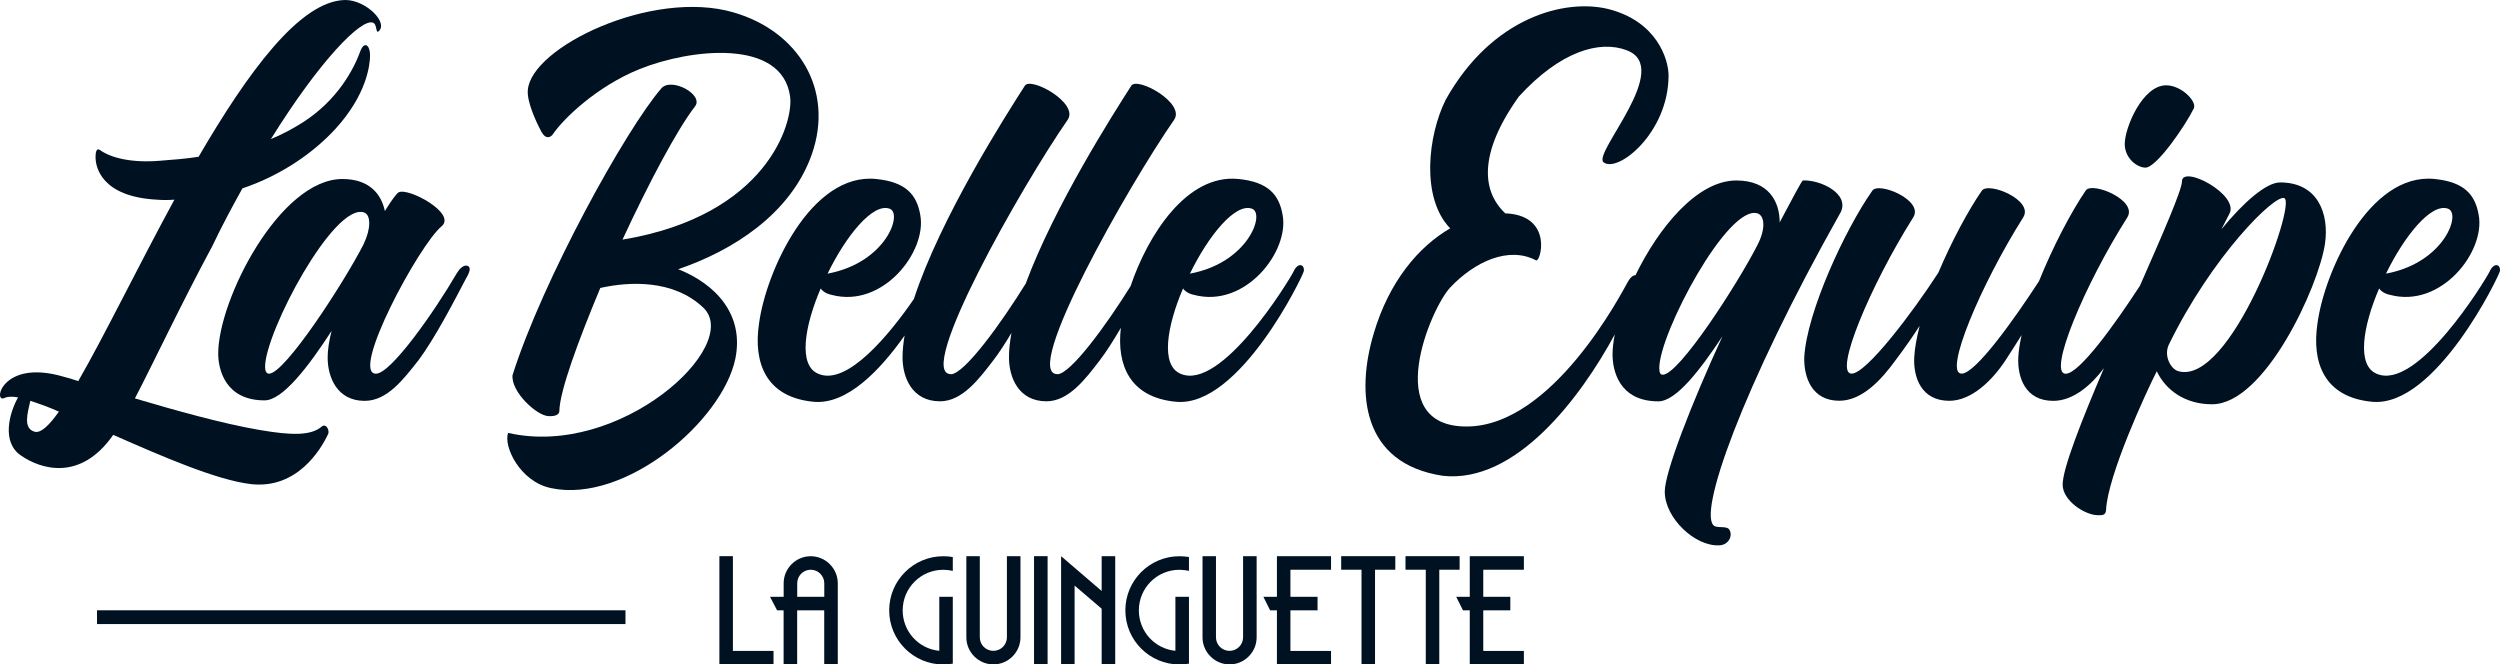
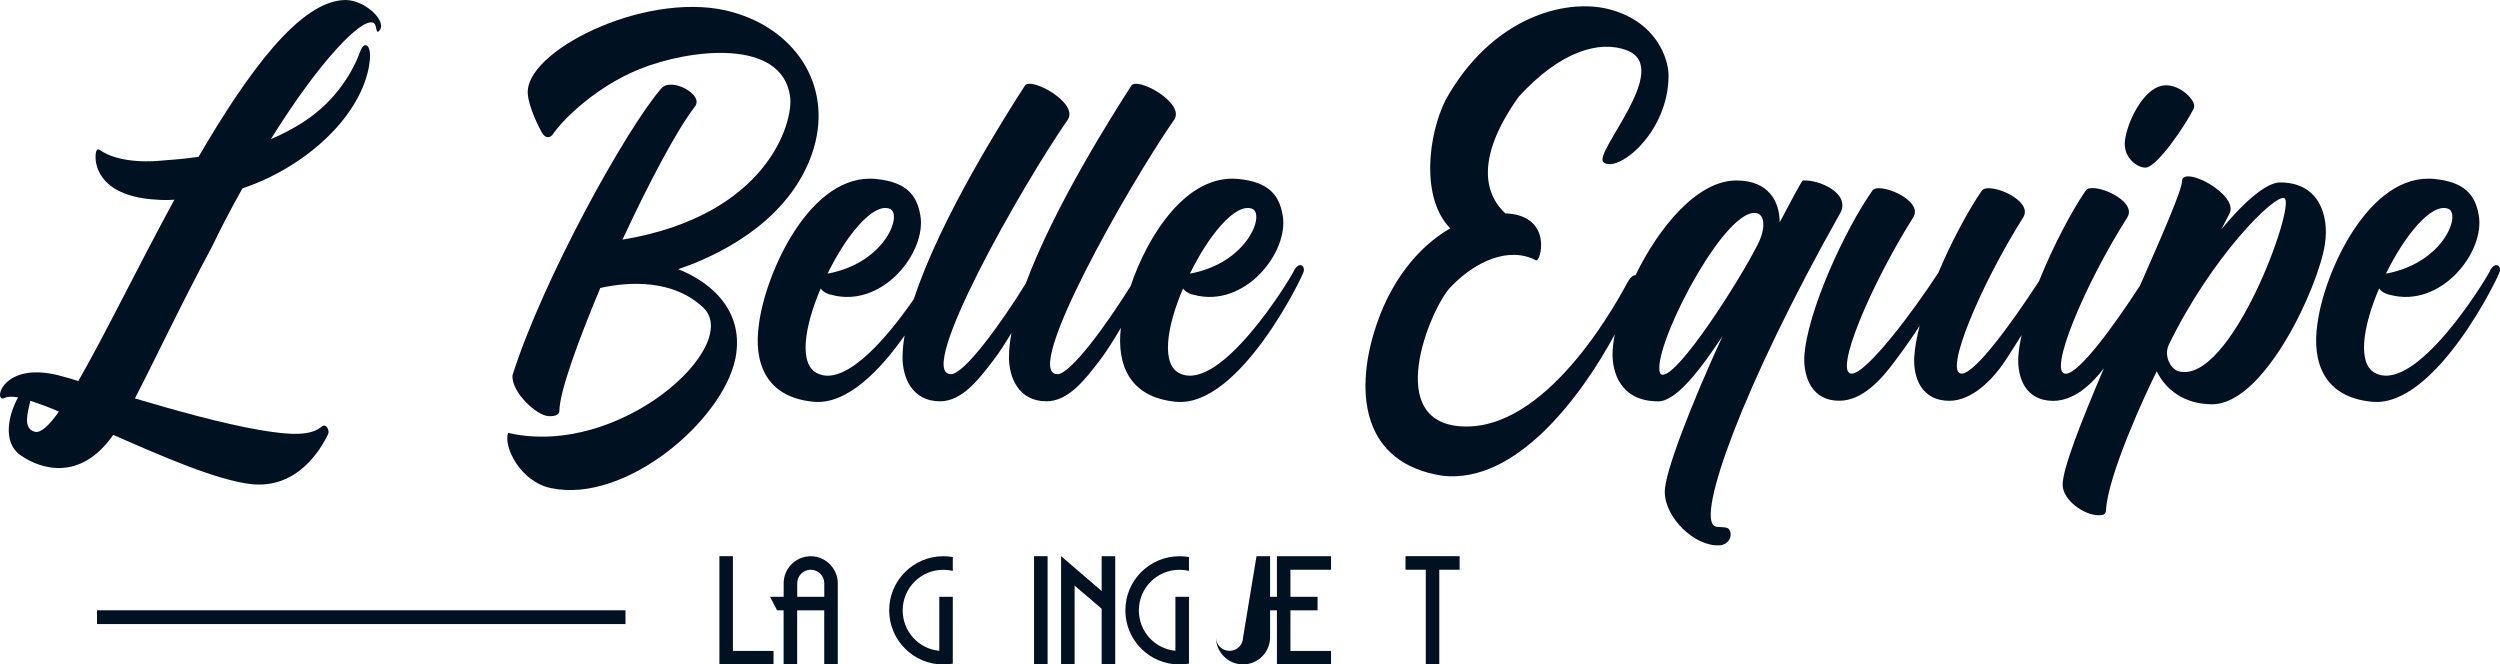
<svg xmlns="http://www.w3.org/2000/svg" version="1.1" id="Calque_1" x="0px" y="0px" viewBox="0 0 461.01 122.53" style="enable-background:new 0 0 461.01 122.53;" xml:space="preserve">
  <style type="text/css">
	.st0{fill:#001121;}
</style>
  <path class="st0" d="M20.88,80.19c9.09,4,19.09,8.36,25.46,9.09c8.45,0.91,12.82-6.36,14.18-9.27c0.28-0.63-0.36-2-1.18-1.36  c-2,1.73-5.64,1.64-11.46,0.64c-6.91-1.18-15.64-3.64-23-5.82c3.45-6.63,8.45-17.27,14.27-28.09c1.82-3.82,3.73-7.37,5.55-10.64  c7.27-2.45,13.18-6.64,17.18-11c5.72-6.28,6.36-11.73,6.36-13.55s-1-2.64-1.73-0.91c-1.27,3.54-4.28,9.18-10.64,13.27  c-2,1.27-3.91,2.27-5.91,3.09c9-14.46,16.64-22.28,18.82-21.46c0.82,0.28,0.45,2.19,1.09,1.55C71.6,4.09,67.42,0,63.69,0  c-8.36,0.09-18,13.36-27.07,28.91c-2.36,0.37-4.73,0.55-7.09,0.73c-5.27,0.45-9.09-0.55-11-1.91c-0.82-0.64-0.91,0.54-0.91,1.27  c0,1.91,1.18,7.27,11.27,7.82c1.09,0.09,2.18,0.09,3.27,0c-6.73,12.37-12.91,25.1-17.73,33.46c-1.09-0.37-2-0.64-2.73-0.82  C0.24,66.1-1.39,74.55,0.88,73.37c0.54-0.27,1.45-0.27,2.45-0.09c-1.63,2.91-3.09,8.28,0.55,10.73  C7.42,86.46,14.79,88.92,20.88,80.19z M10.86,75.91c-1.81,2.55-3.27,3.91-4.36,3.73c-2.37-0.55-1.37-3.55-0.91-5.73  c0.28,0.09,0.55,0.18,0.82,0.27c1.37,0.46,2.82,1,4.46,1.73H10.86z" />
-   <path class="st0" d="M63.15,33.01c-11.55,0-22.91,22.27-22.91,32.18c0,2.91,1.28,8.64,8.55,8.64c3.36,0,8.18-6.36,12.36-12.82  c-0.46,1.82-0.73,3.46-0.73,4.91c0,3.64,1.73,8,6.82,8c4.18,0,7.18-4.01,9.91-7.46c3-4,6.64-11,8.82-15.18h0.01  c0.91-1.55,0.73-2.1,0.18-2.28c-0.73-0.19-1.46,0.63-1.91,1.36c-4.18,7.19-12.18,18.55-14.91,18.55c-4.82,0,7.91-23.73,12.09-27.18  c2.82-2.36-6.09-7.18-7.91-6.27c-0.46,0.28-1.37,1.55-2.55,3.46C70.33,35.83,68.15,33.01,63.15,33.01z M67.06,45h0.01  c-3.73,7.27-14.55,23.91-17.46,23.91c-0.46,0-0.73-0.45-0.73-1.27c0-6.37,12.72-30.37,18.27-28.46C68.42,39.64,68.42,42.18,67.06,45  z" />
  <path class="st0" d="M125.06,49.64c9.91-3.36,20.73-10.09,24.64-21.18c4.18-11.91-2.46-22.72-14.46-26.18  c-15-4.37-37.36,6.45-37.91,14.36c-0.18,2,1.37,5.55,2.55,7.73c0.82,1.45,1.73,0.91,2.09,0.36c1.91-2.82,8.09-8.82,16-12  C127.24,9,144.24,7,145.7,17.82c0.64,4.73-4.18,21.92-30.91,26.37c4.81-10.37,10-20.19,13.36-24.55c1.73-2.18-4.36-5.45-6.18-3.36  c-6.55,7.54-21.91,35.36-27.46,52.91c-0.27,3.1,4.46,7.46,6.64,7.55c1.82,0.09,2-0.64,2-1c0.09-3.64,3.37-12.64,7.55-22.64  c5.27-1.18,13.46-1.63,19,3.64c7.28,7-15.36,27.82-36,23.09c-0.91,2.45,2.18,9,7.91,10.18c13.63,2.91,31.64-12.36,34-23.91  C137.24,58,131.97,52.37,125.06,49.64L125.06,49.64z" />
  <path class="st0" d="M186.06,65.91c0,3.64,1.73,8.09,6.91,8.09c4.09,0,7.18-4.09,9.82-7.54c1.26-1.64,2.6-3.78,3.9-6.01  c-0.8,6.93,1.7,12.85,10.19,13.64c11.73,1.09,23.46-23.36,23.55-24.09l0,0c0.18-1.26-1.09-1.72-1.91,0.1  c-0.91,1.82-13.36,22.09-20.82,18.82c-3.72-1.55-2.54-8.73,0.46-15.73c0.36,0.54,1.09,1,2,1.18c9.45,2.54,17.63-8,16.36-14.73  c-0.63-3.64-2.54-6.09-8.18-6.64c-9.49-0.93-16.66,10.31-19.86,19.77c-4.37,7.02-11.06,16.24-13.51,16.24v-0.02  c-6.63,0,13.09-34.73,21.55-46.91c2.09-3.09-6.82-8-7.91-6.27c-3.37,5.26-14.11,22.08-19.46,36.47  c-4.36,7.07-11.3,16.73-13.81,16.73v-0.02c-6.63,0,13.09-34.73,21.55-46.91c2.09-3.09-6.82-8-7.91-6.27  c-3.6,5.61-15.58,24.38-20.46,39.33c-4.39,6.38-12.3,16.13-17.64,13.78c-3.72-1.55-2.54-8.73,0.46-15.73c0.36,0.54,1.09,1,2,1.18  c9.45,2.54,17.63-8,16.36-14.73c-0.63-3.64-2.54-6.09-8.18-6.64c-12-1.18-20.28,17.09-21.55,26.64  c-1.09,7.27,1.27,13.63,10.09,14.45c6.14,0.57,12.28-5.86,16.75-12.22c-0.24,1.43-0.38,2.78-0.38,4.04c0,3.64,1.73,8.09,6.91,8.09  c4.09,0,7.18-4.09,9.82-7.54c1.09-1.41,2.23-3.19,3.36-5.08C186.22,62.99,186.06,64.51,186.06,65.91z M230.79,38.46  c2.64,0.73-0.54,10-11.36,12C222.79,43.55,227.7,37.46,230.79,38.46z M163.97,38.46c2.64,0.73-0.54,10-11.36,12  C155.97,43.55,160.88,37.46,163.97,38.46z" />
  <path class="st0" d="M316.17,97.01c-3.28-1.82,5-25.45,23.18-57.73h0.01c1.91-3.55-3.73-6.18-6.91-6c-0.18,0-2.09,3.64-4.27,7.73  c0-3.82-2-7.73-8-7.73c-7.19,0-14.28,8.61-18.6,17.49c-0.37-0.07-0.93,0.34-1.42,1.24c-1.09,1.91-13.82,26.64-29.73,26.64  s-6.55-21.91-3-25.64c4.55-4.82,10.82-7.64,15.82-5c0.82,0.45,3.18-8-5.18-8.64h-0.46c-3.36-3.09-6.09-9.55,2.46-21.55  c7.64-8.37,14.91-10.46,19.91-8.55h-0.02c8.64,3.19-6.27,18.92-4.27,20.65c2.63,2.09,12-5.45,12-16c0-2.9-2.09-10-11.18-12.27  c-7.91-1.91-21.36,1.46-29.91,16.73c-3.27,6.55-4.64,18.09,0.82,23.73c-5.82,3.36-11.27,9.81-14.09,19.36  c-3.27,10.91-2.27,24,12.73,26.27c13.51,1.49,25.47-14.52,31.71-26.07c-0.26,1.35-0.41,2.6-0.41,3.7c0,2.91,1.18,8.64,8.45,8.64  c3.27,0,7.73-5.82,11.82-12c-5.73,12.46-10.64,25.09-10.64,28.64c0,4.91,5.63,10.18,10.09,9.91c1.82-0.09,2.55-2,1.73-3  C318.35,97.01,316.81,97.37,316.17,97.01L316.17,97.01z M306.62,69.1c-0.46,0-0.64-0.36-0.64-1.27c0-6.37,12.73-30.37,18.18-28.46  c1.36,0.55,1.36,3.09-0.09,5.82h0.01C320.35,52.46,309.62,69.1,306.62,69.1z" />
  <path class="st0" d="M395.63,30.91c2.09,0,7.45-7.91,8.91-10.91c0.64-1.27-2.27-4.27-5.09-4.27c-4.37,0-7.64,7.82-7.64,10.82  C391.81,29.18,394.08,30.91,395.63,30.91z" />
  <path class="st0" d="M420.46,33.64c-2.55,0-6.73,3.64-10.82,8.64c0.63-1.27,1.18-2.27,1.45-2.82c2-3.54-8.73-9.18-8.73-6  c0,1.56-3.52,9.63-7.74,19.22c-4.6,7.07-11.17,16.24-13.7,16.24c-3.37,0,3.45-16.37,11.36-28.82c2-3.18-6.46-6.64-7.64-5  c-2.71,3.96-6.08,10.39-8.64,16.75c-4.62,7.1-11.71,17.05-14.27,17.05c-3.37,0,3.45-16.27,11.36-28.82c2-3.18-6.46-6.64-7.64-4.91  c-2.45,3.54-5.54,9.27-8,15.09c-4.64,7.19-13.27,18.64-16,18.64c-3.37,0,3.45-16.27,11.36-28.82c2-3.18-6.46-6.64-7.55-4.91  c-5,7.09-12.09,22.37-12.55,30.73c-0.09,3.64,1.37,8,6.46,8c4.18,0,7.72-3.81,10.36-7.45c1.91-2.54,3.28-4.54,4.46-6.36  c-0.55,2.18-0.91,4.09-1,5.82c-0.18,3.64,1.28,8,6.46,8c4.09,0,7.9-3.72,10.36-7.45c1.19-1.84,2.16-3.35,2.98-4.67  c-0.32,1.46-0.54,2.83-0.61,4.04c-0.19,3.73,1.27,8.09,6.45,8.09c3.64,0,6.94-2.83,9.34-6.02c-4.17,9.76-7.61,18.52-7.61,21.47  s4.09,5.64,6.55,5.64c0.81,0,1.36,0,1.45-0.91c0.27-6.37,7.45-21.91,9.36-25.64c1.63,3.45,5.18,6.09,10.18,6.09h0.01  c9.73,0,19.64-21.73,20.82-29.55C429.55,39.46,427.46,33.64,420.46,33.64L420.46,33.64z M401.72,68.46  c-1.37-0.36-2.73-2.73-1.82-4.82l0,0c8-16.45,19.72-28,21.36-27.09C423.44,37.73,411.35,71.1,401.72,68.46L401.72,68.46z" />
  <path class="st0" d="M459.08,50.1c-0.91,1.82-13.36,22.09-20.82,18.82c-3.72-1.55-2.54-8.73,0.46-15.73c0.36,0.54,1.09,1,2,1.18  c9.45,2.54,17.63-8,16.36-14.73c-0.63-3.64-2.54-6.09-8.18-6.64c-12-1.18-20.28,17.09-21.55,26.64  c-1.09,7.27,1.27,13.63,10.09,14.45c11.73,1.09,23.46-23.36,23.55-24.09l0,0C461.17,48.74,459.9,48.28,459.08,50.1L459.08,50.1z   M451.35,38.46c2.64,0.73-0.54,10-11.36,12C443.35,43.55,448.26,37.46,451.35,38.46z" />
  <polygon class="st0" points="135.15,102.56 132.66,102.56 132.66,122.53 142.64,122.53 142.64,120.03 135.15,120.03 " />
  <path class="st0" d="M149.5,102.57c-2.74,0-4.99,2.24-4.99,4.99v2.49H142l1.3,2.5h1.2v9.98h2.5v-9.98h4.99v9.98h2.5v-14.97  C154.49,104.82,152.24,102.57,149.5,102.57z M152,110.05h-4.99v-2.49c0-1.38,1.11-2.5,2.49-2.5s2.5,1.13,2.5,2.5V110.05z" />
  <path class="st0" d="M163.97,112.55c0,5.51,4.47,9.98,9.98,9.98c0.6,0,1.18-0.05,1.75-0.15v-12.33h-2.49v9.96h-0.01  c-3.8-0.36-6.74-3.56-6.74-7.45c0-4.15,3.35-7.49,7.49-7.49c0.6,0,1.18,0.08,1.75,0.2v-2.55c-0.58-0.1-1.15-0.15-1.75-0.15  C168.44,102.57,163.97,107.04,163.97,112.55L163.97,112.55z" />
  <rect x="190.68" y="102.56" class="st0" width="2.5" height="19.96" />
  <polygon class="st0" points="203.15,108.98 195.67,102.56 195.67,122.53 198.16,122.53 198.16,107.98 203.15,112.25 203.15,122.53   205.65,122.53 205.65,102.56 203.15,102.56 " />
  <path class="st0" d="M207.52,112.55c0,5.51,4.47,9.98,9.98,9.98c0.6,0,1.18-0.05,1.75-0.15v-12.33h-2.5v9.96l0,0  c-3.79-0.36-6.74-3.56-6.74-7.45c0-4.15,3.35-7.49,7.49-7.49c0.6,0,1.18,0.08,1.75,0.2v-2.55c-0.58-0.1-1.15-0.15-1.75-0.15  C211.99,102.57,207.52,107.04,207.52,112.55L207.52,112.55z" />
-   <path class="st0" d="M229.23,117.53c0,1.37-1.12,2.49-2.5,2.49s-2.5-1.12-2.5-2.49v-14.97h-2.48v14.97c0,2.74,2.25,4.99,4.99,4.99  s4.99-2.25,4.99-4.99v-14.97h-2.5L229.23,117.53L229.23,117.53z" />
-   <path class="st0" d="M185.68,117.53c0,1.37-1.12,2.49-2.5,2.49s-2.5-1.12-2.5-2.49v-14.97h-2.48v14.97c0,2.74,2.25,4.99,4.99,4.99  s4.99-2.25,4.99-4.99v-14.97h-2.5L185.68,117.53L185.68,117.53z" />
+   <path class="st0" d="M229.23,117.53c0,1.37-1.12,2.49-2.5,2.49s-2.5-1.12-2.5-2.49v-14.97v14.97c0,2.74,2.25,4.99,4.99,4.99  s4.99-2.25,4.99-4.99v-14.97h-2.5L229.23,117.53L229.23,117.53z" />
  <polygon class="st0" points="235.47,110.05 232.97,110.05 234.22,112.55 235.47,112.55 235.47,122.53 245.45,122.53 245.45,120.03   237.96,120.03 237.96,112.55 242.96,112.55 242.96,110.05 237.96,110.05 237.96,105.06 245.45,105.06 245.45,102.56 235.47,102.56   " />
-   <polygon class="st0" points="247.32,105.06 251.07,105.06 251.07,122.53 253.56,122.53 253.56,105.06 257.3,105.06 257.3,102.56   247.32,102.56 " />
  <polygon class="st0" points="269.16,102.56 259.18,102.56 259.18,105.06 262.92,105.06 262.92,122.53 265.41,122.53 265.41,105.06   269.16,105.06 " />
-   <polygon class="st0" points="271.03,110.05 268.53,110.05 269.78,112.55 271.03,112.55 271.03,122.53 281.01,122.53 281.01,120.03   273.52,120.03 273.52,112.55 278.51,112.55 278.51,110.05 273.52,110.05 273.52,105.06 281.01,105.06 281.01,102.56 271.03,102.56   " />
  <rect x="17.89" y="112.54" class="st0" width="97.45" height="2.54" />
</svg>